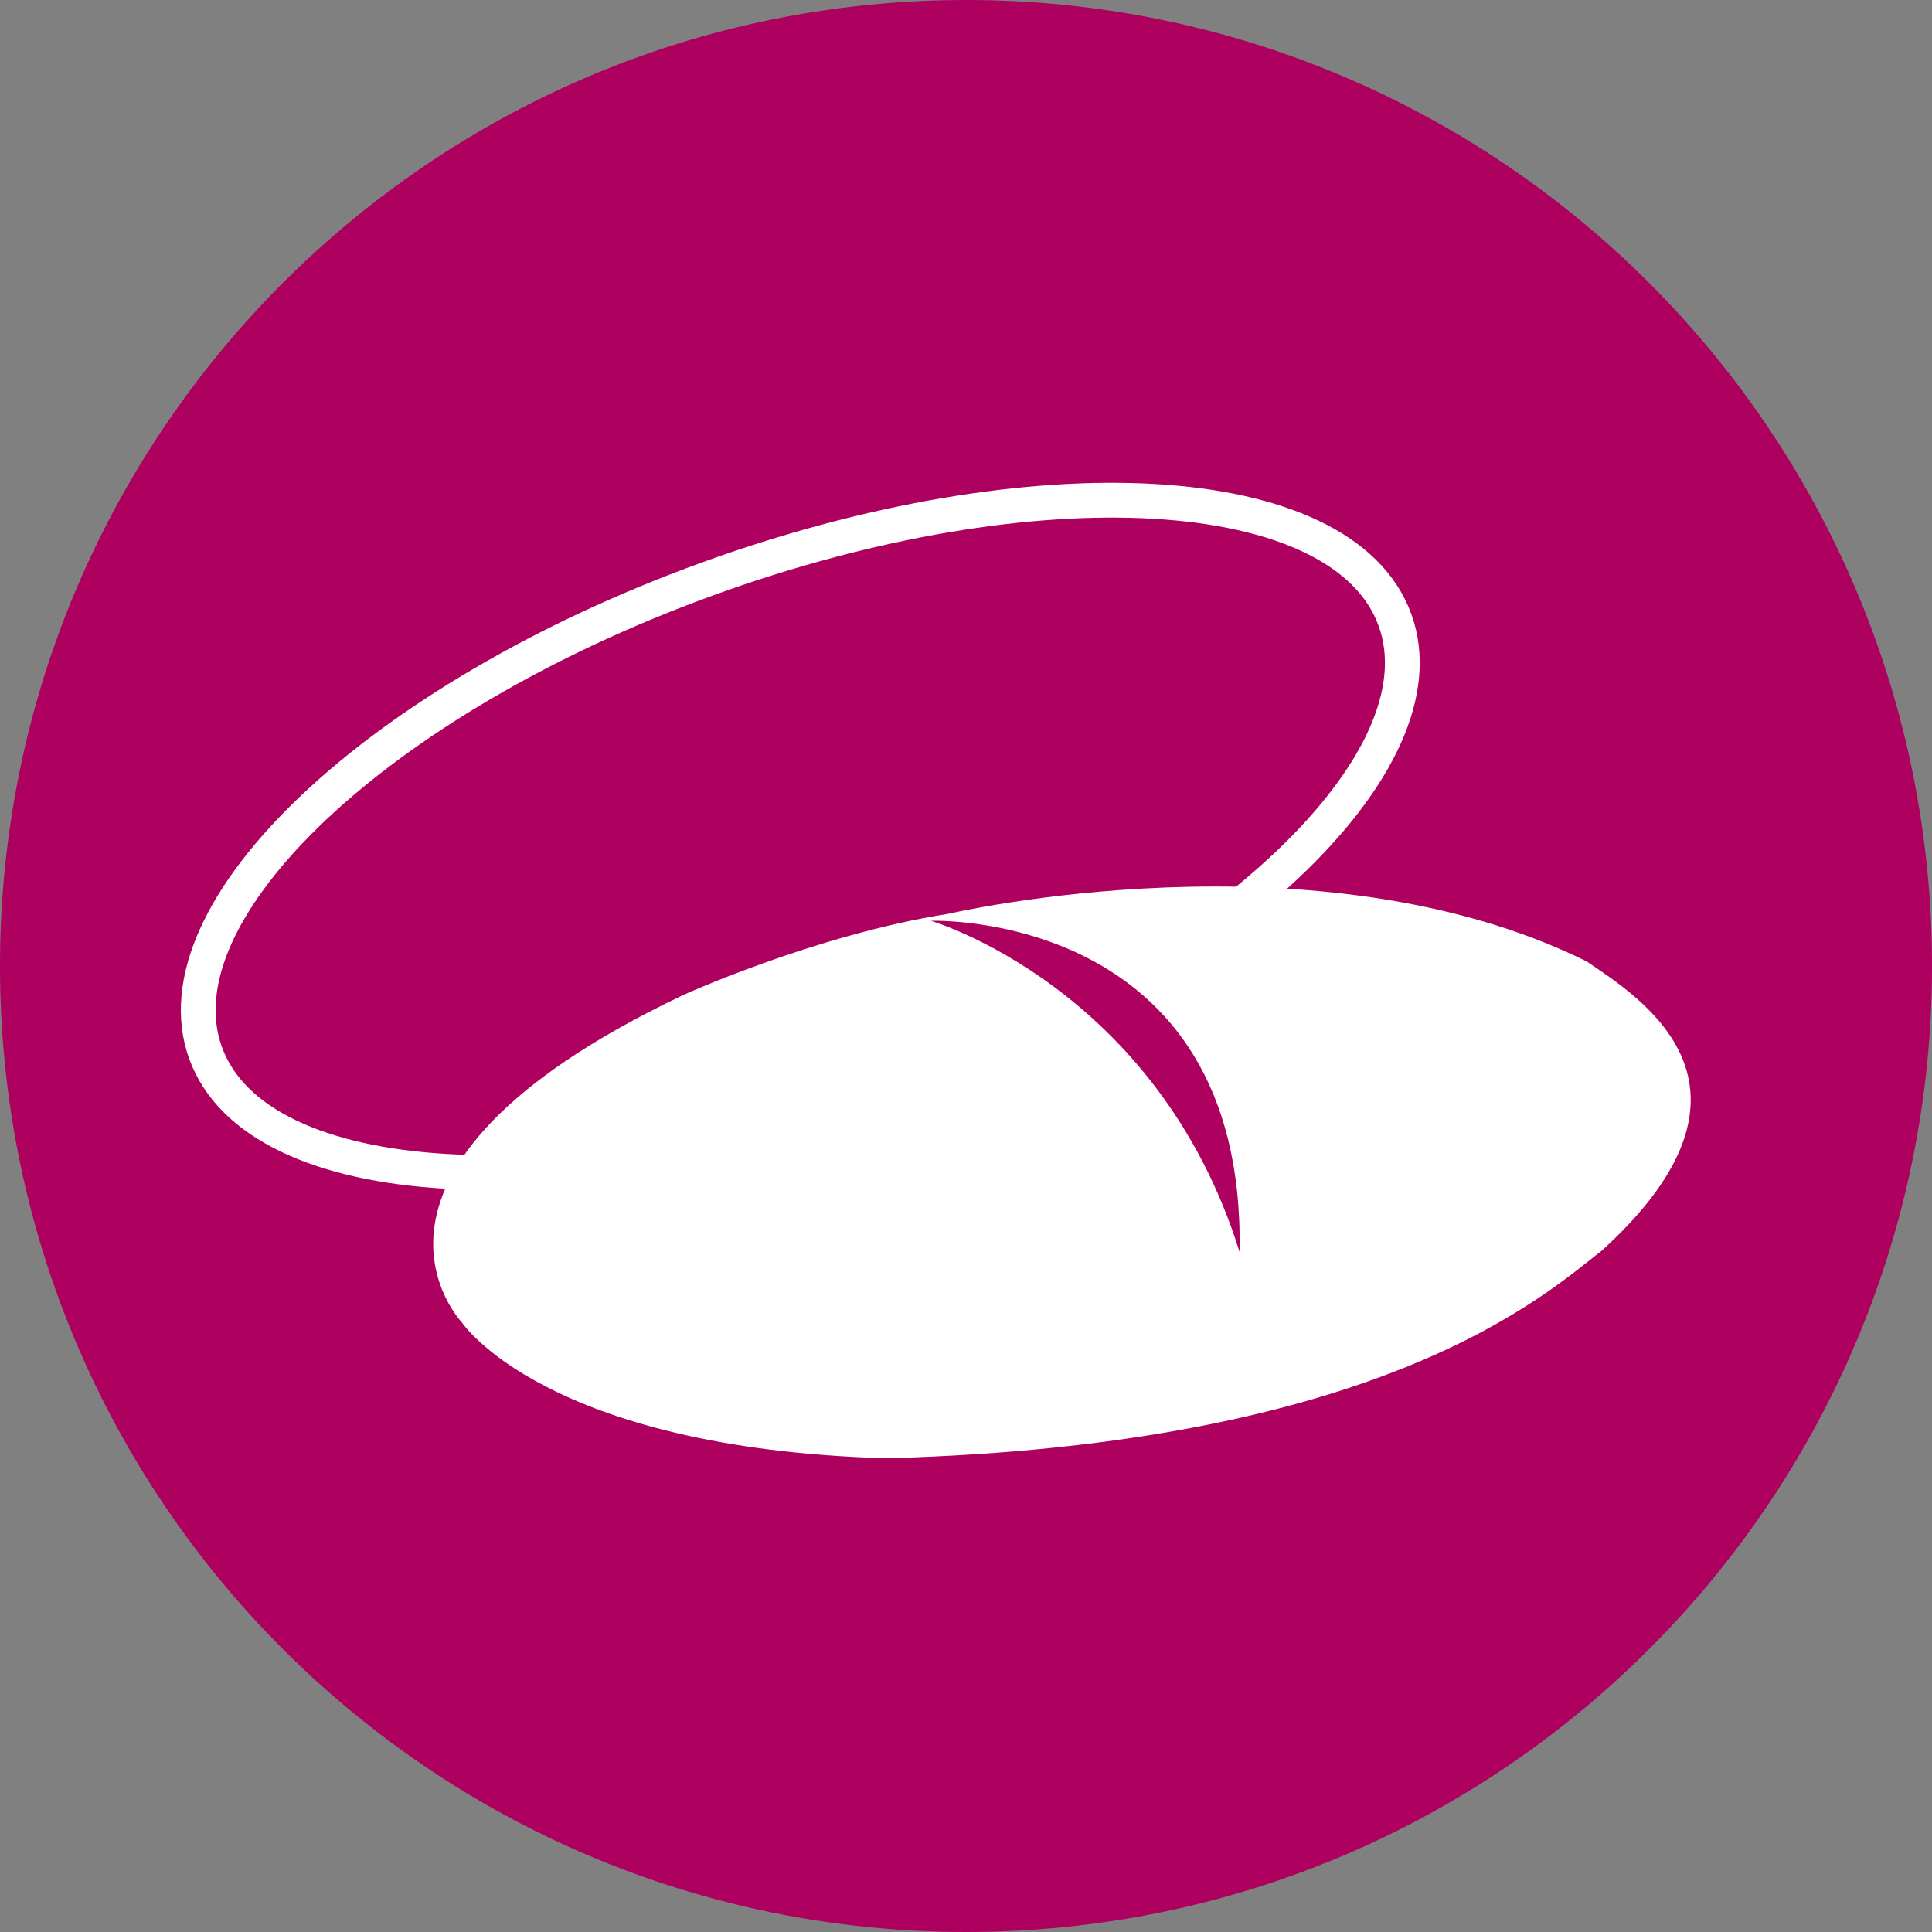
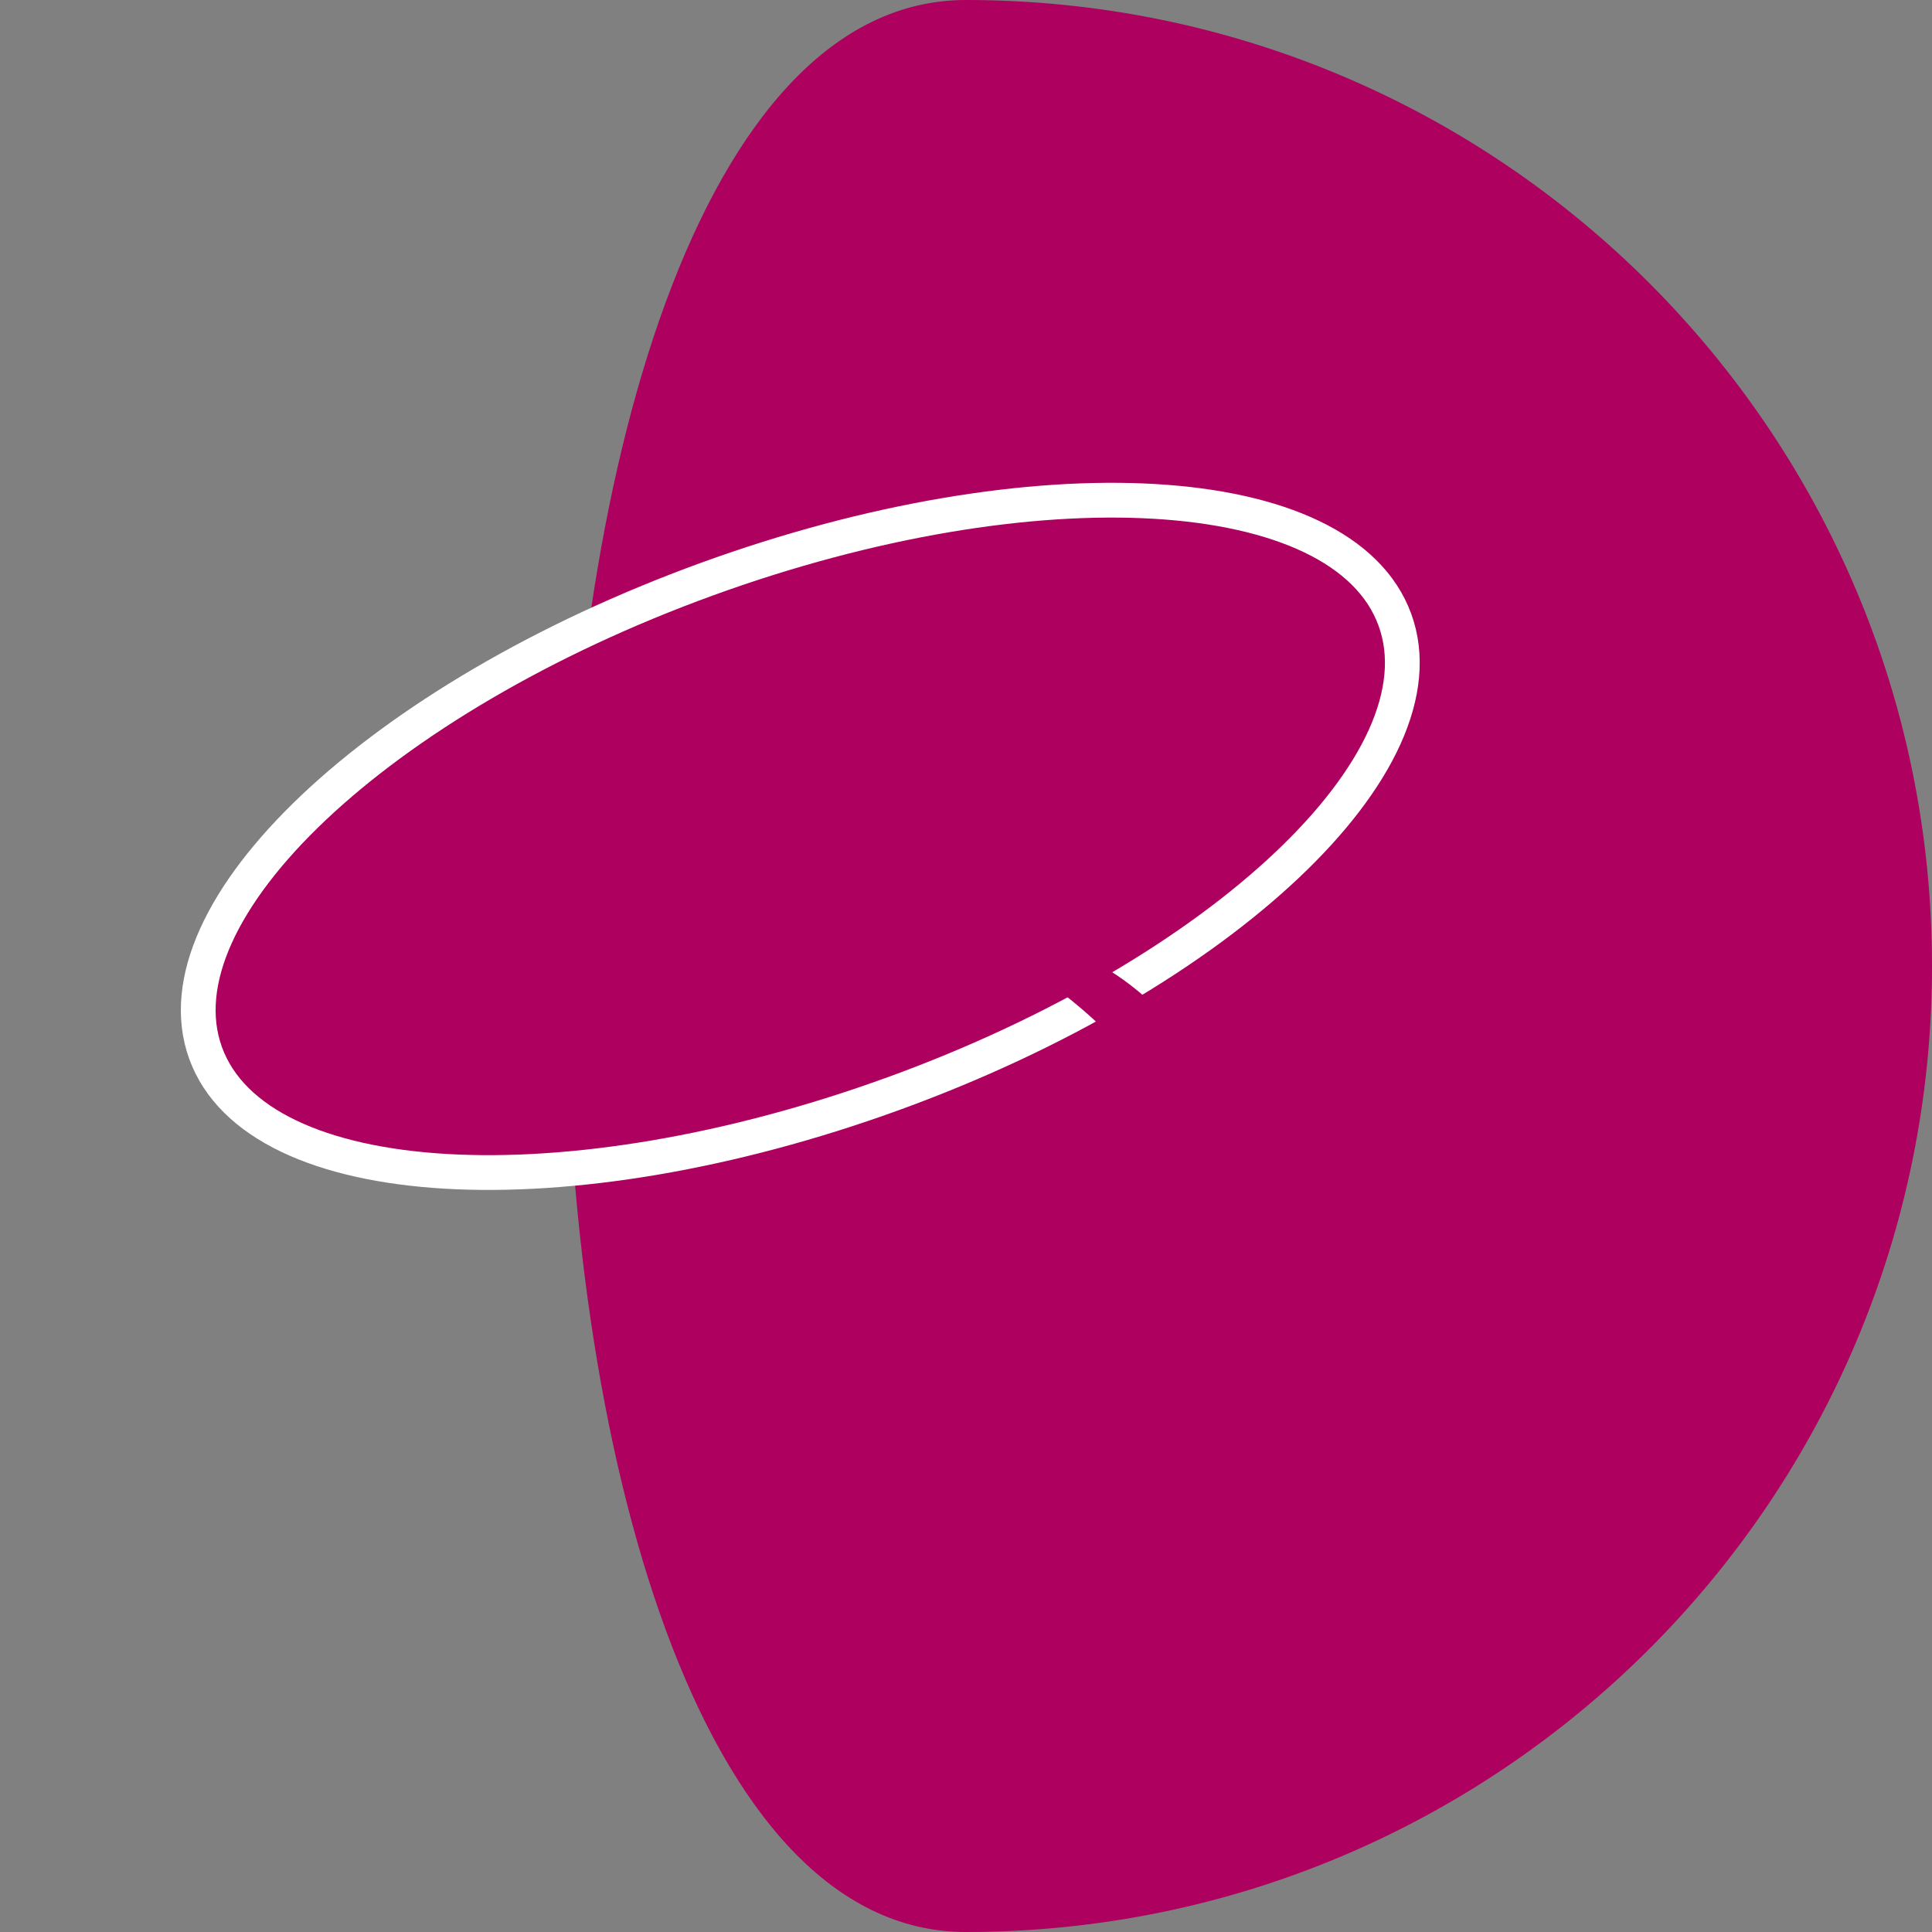
<svg xmlns="http://www.w3.org/2000/svg" version="1.1" id="Ebene_1" x="0px" y="0px" viewBox="0 0 500 500" style="enable-background:new 0 0 500 500;" xml:space="preserve">
  <rect x="0" y="0" width="500" height="500" fill="#808080" stroke="none" />
  <style type="text/css">
	.st0{fill:#AE005F;}
	.st1{fill:#AE005F;stroke:#FFFFFF;stroke-width:9;}
	.st2{fill:#FFFFFF;}
</style>
  <g id="Ebene_2_00000033332158956145748270000015749494567121386133_">
-     <path class="st0" d="M250,500c138.1,0,250-111.9,250-250S388.1,0,250,0S0,111.9,0,250S111.9,500,250,500" />
+     <path class="st0" d="M250,500c138.1,0,250-111.9,250-250S388.1,0,250,0S111.9,500,250,500" />
  </g>
  <g id="Ebene_3">
    <path class="st1" d="M231.3,283c85-30.9,143.1-85.8,129.7-122.6s-93.1-41.4-178.1-10.5s-143,85.8-129.7,122.6   S146.3,313.9,231.3,283z" />
  </g>
-   <path class="st2" d="M245.4,236.5c0,0,95.3-22.3,165.2,12.3c13.7,9.3,50.9,32.2,3.9,74.9c-14.5,11.2-56.5,50.2-185,53.7  c-88.5-2.5-110-35.2-110-35.2s-37.5-39.3,56.5-84.3C175.8,257.9,210.9,241.9,245.4,236.5z" />
  <path class="st0" d="M320.8,324c1.6-88.6-79.9-85.7-79.9-85.7S299.4,255.4,320.8,324z" />
</svg>